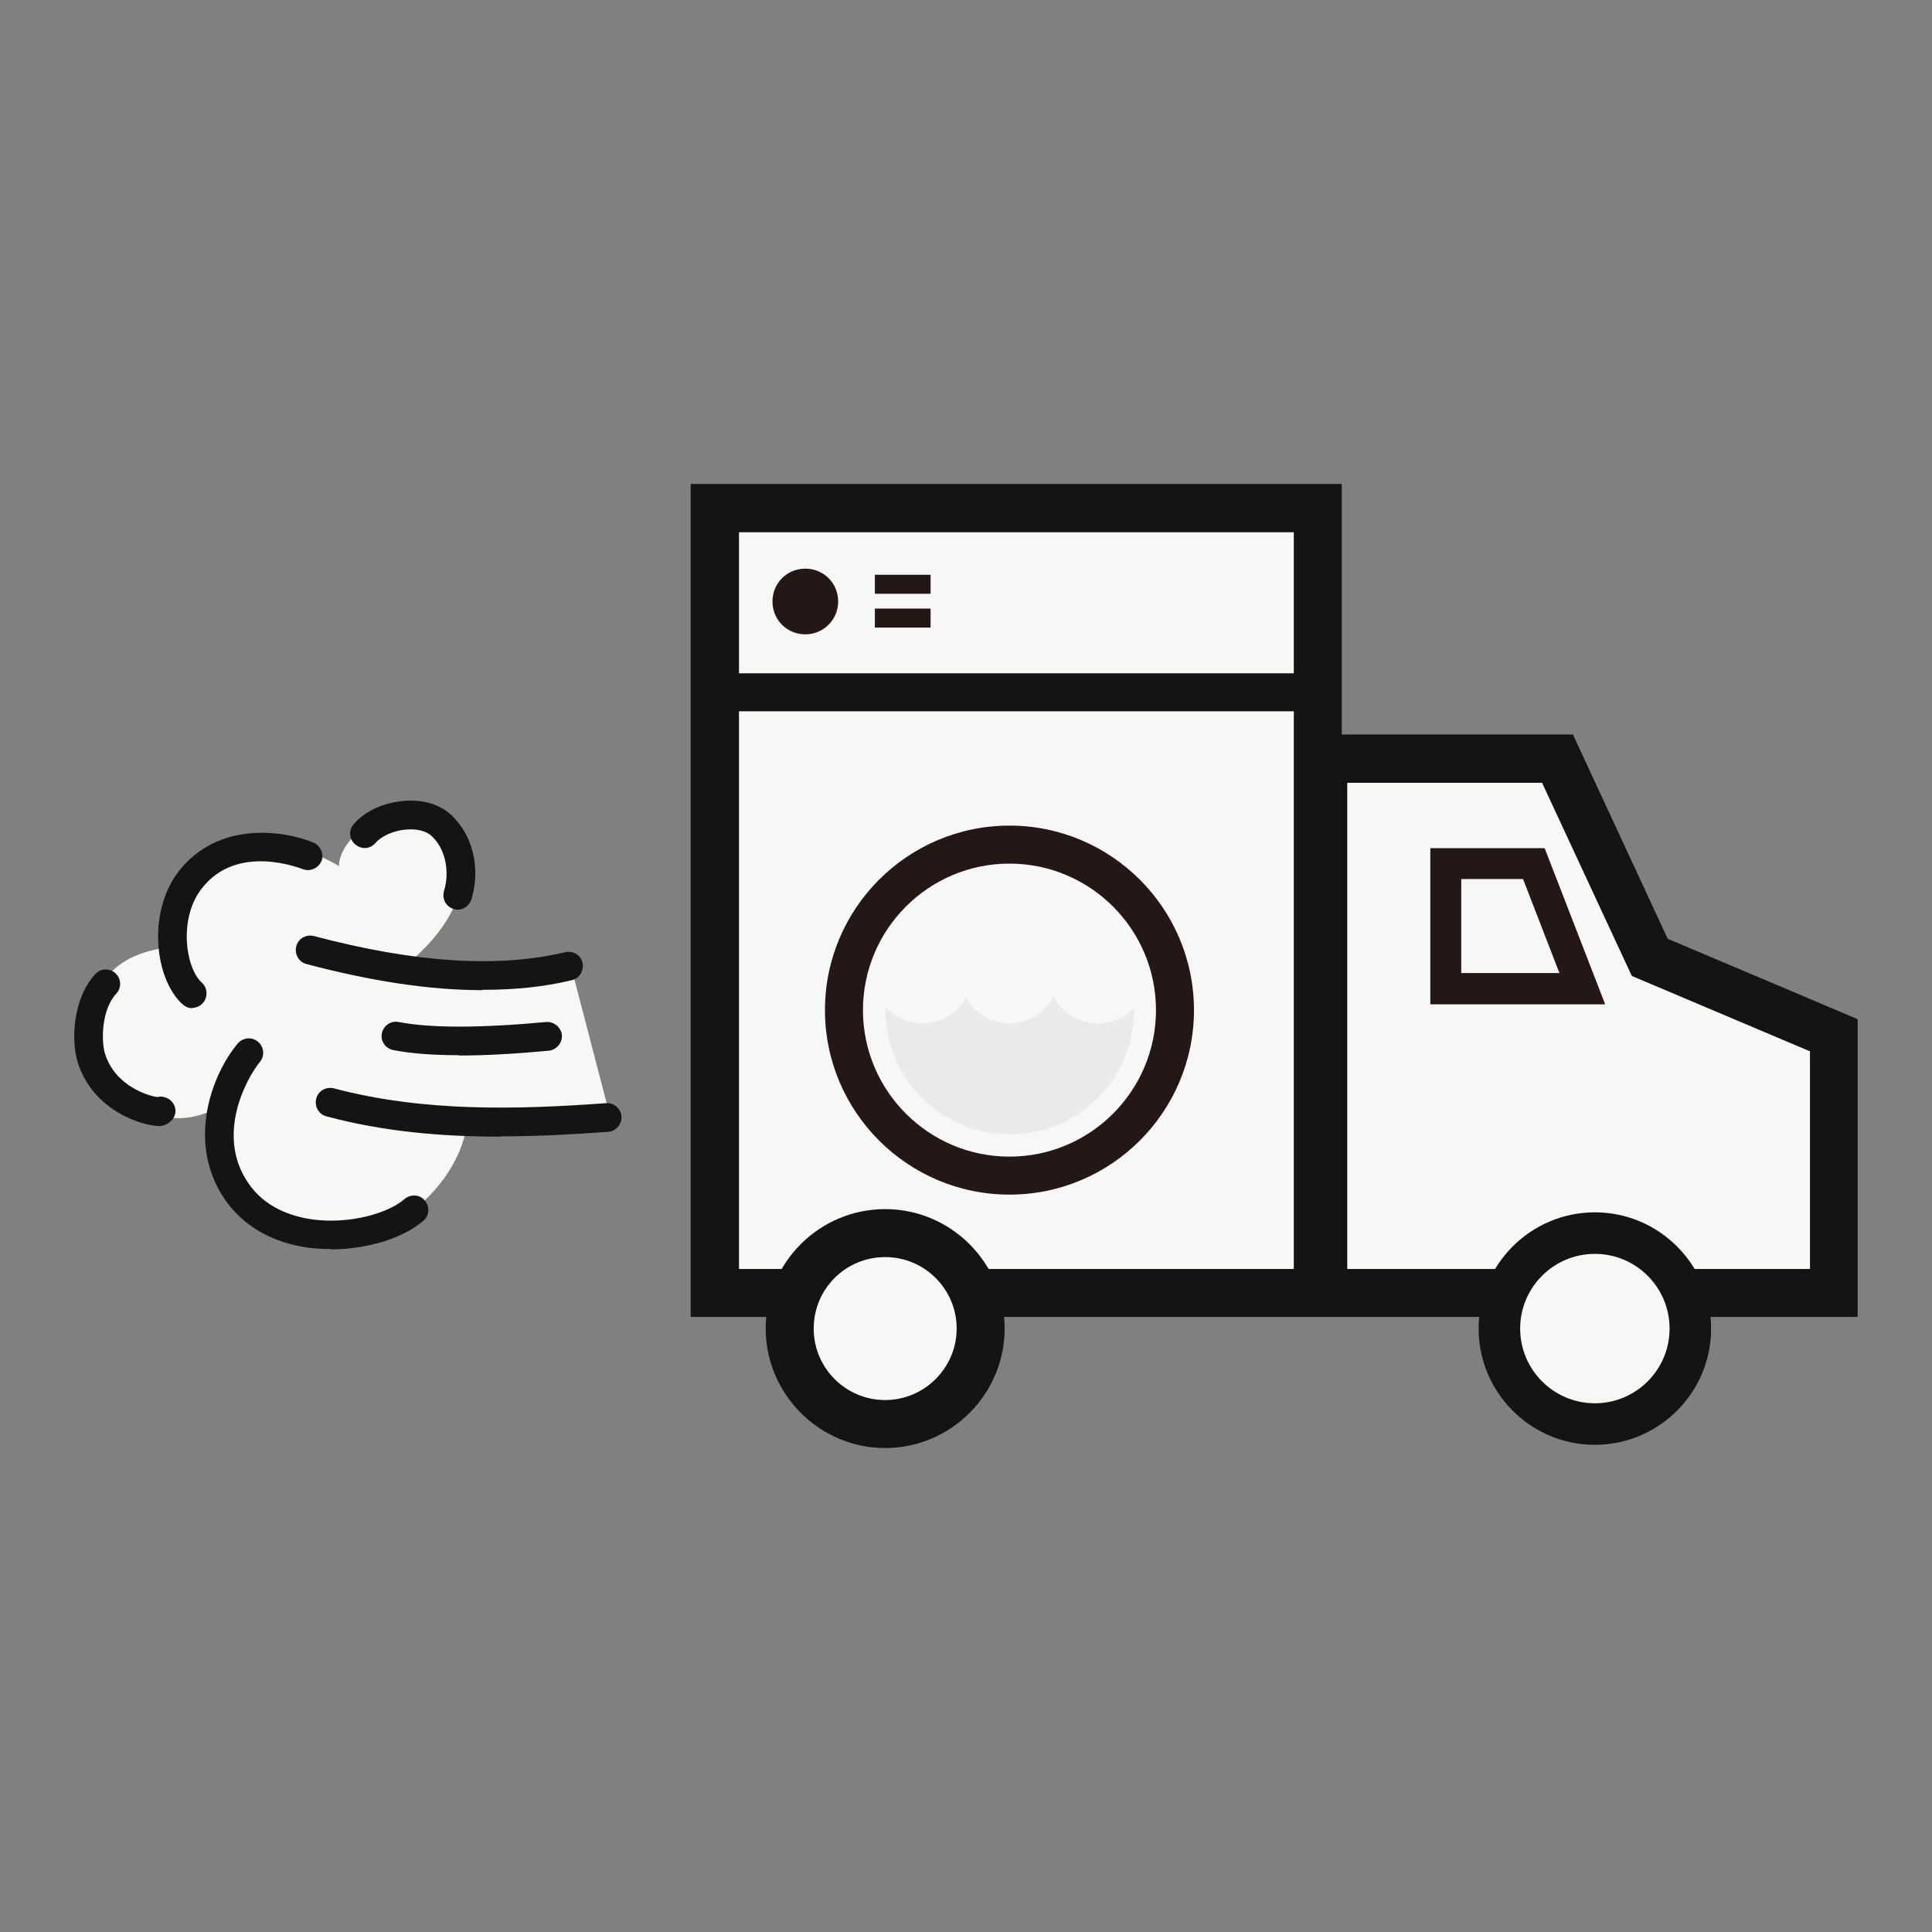
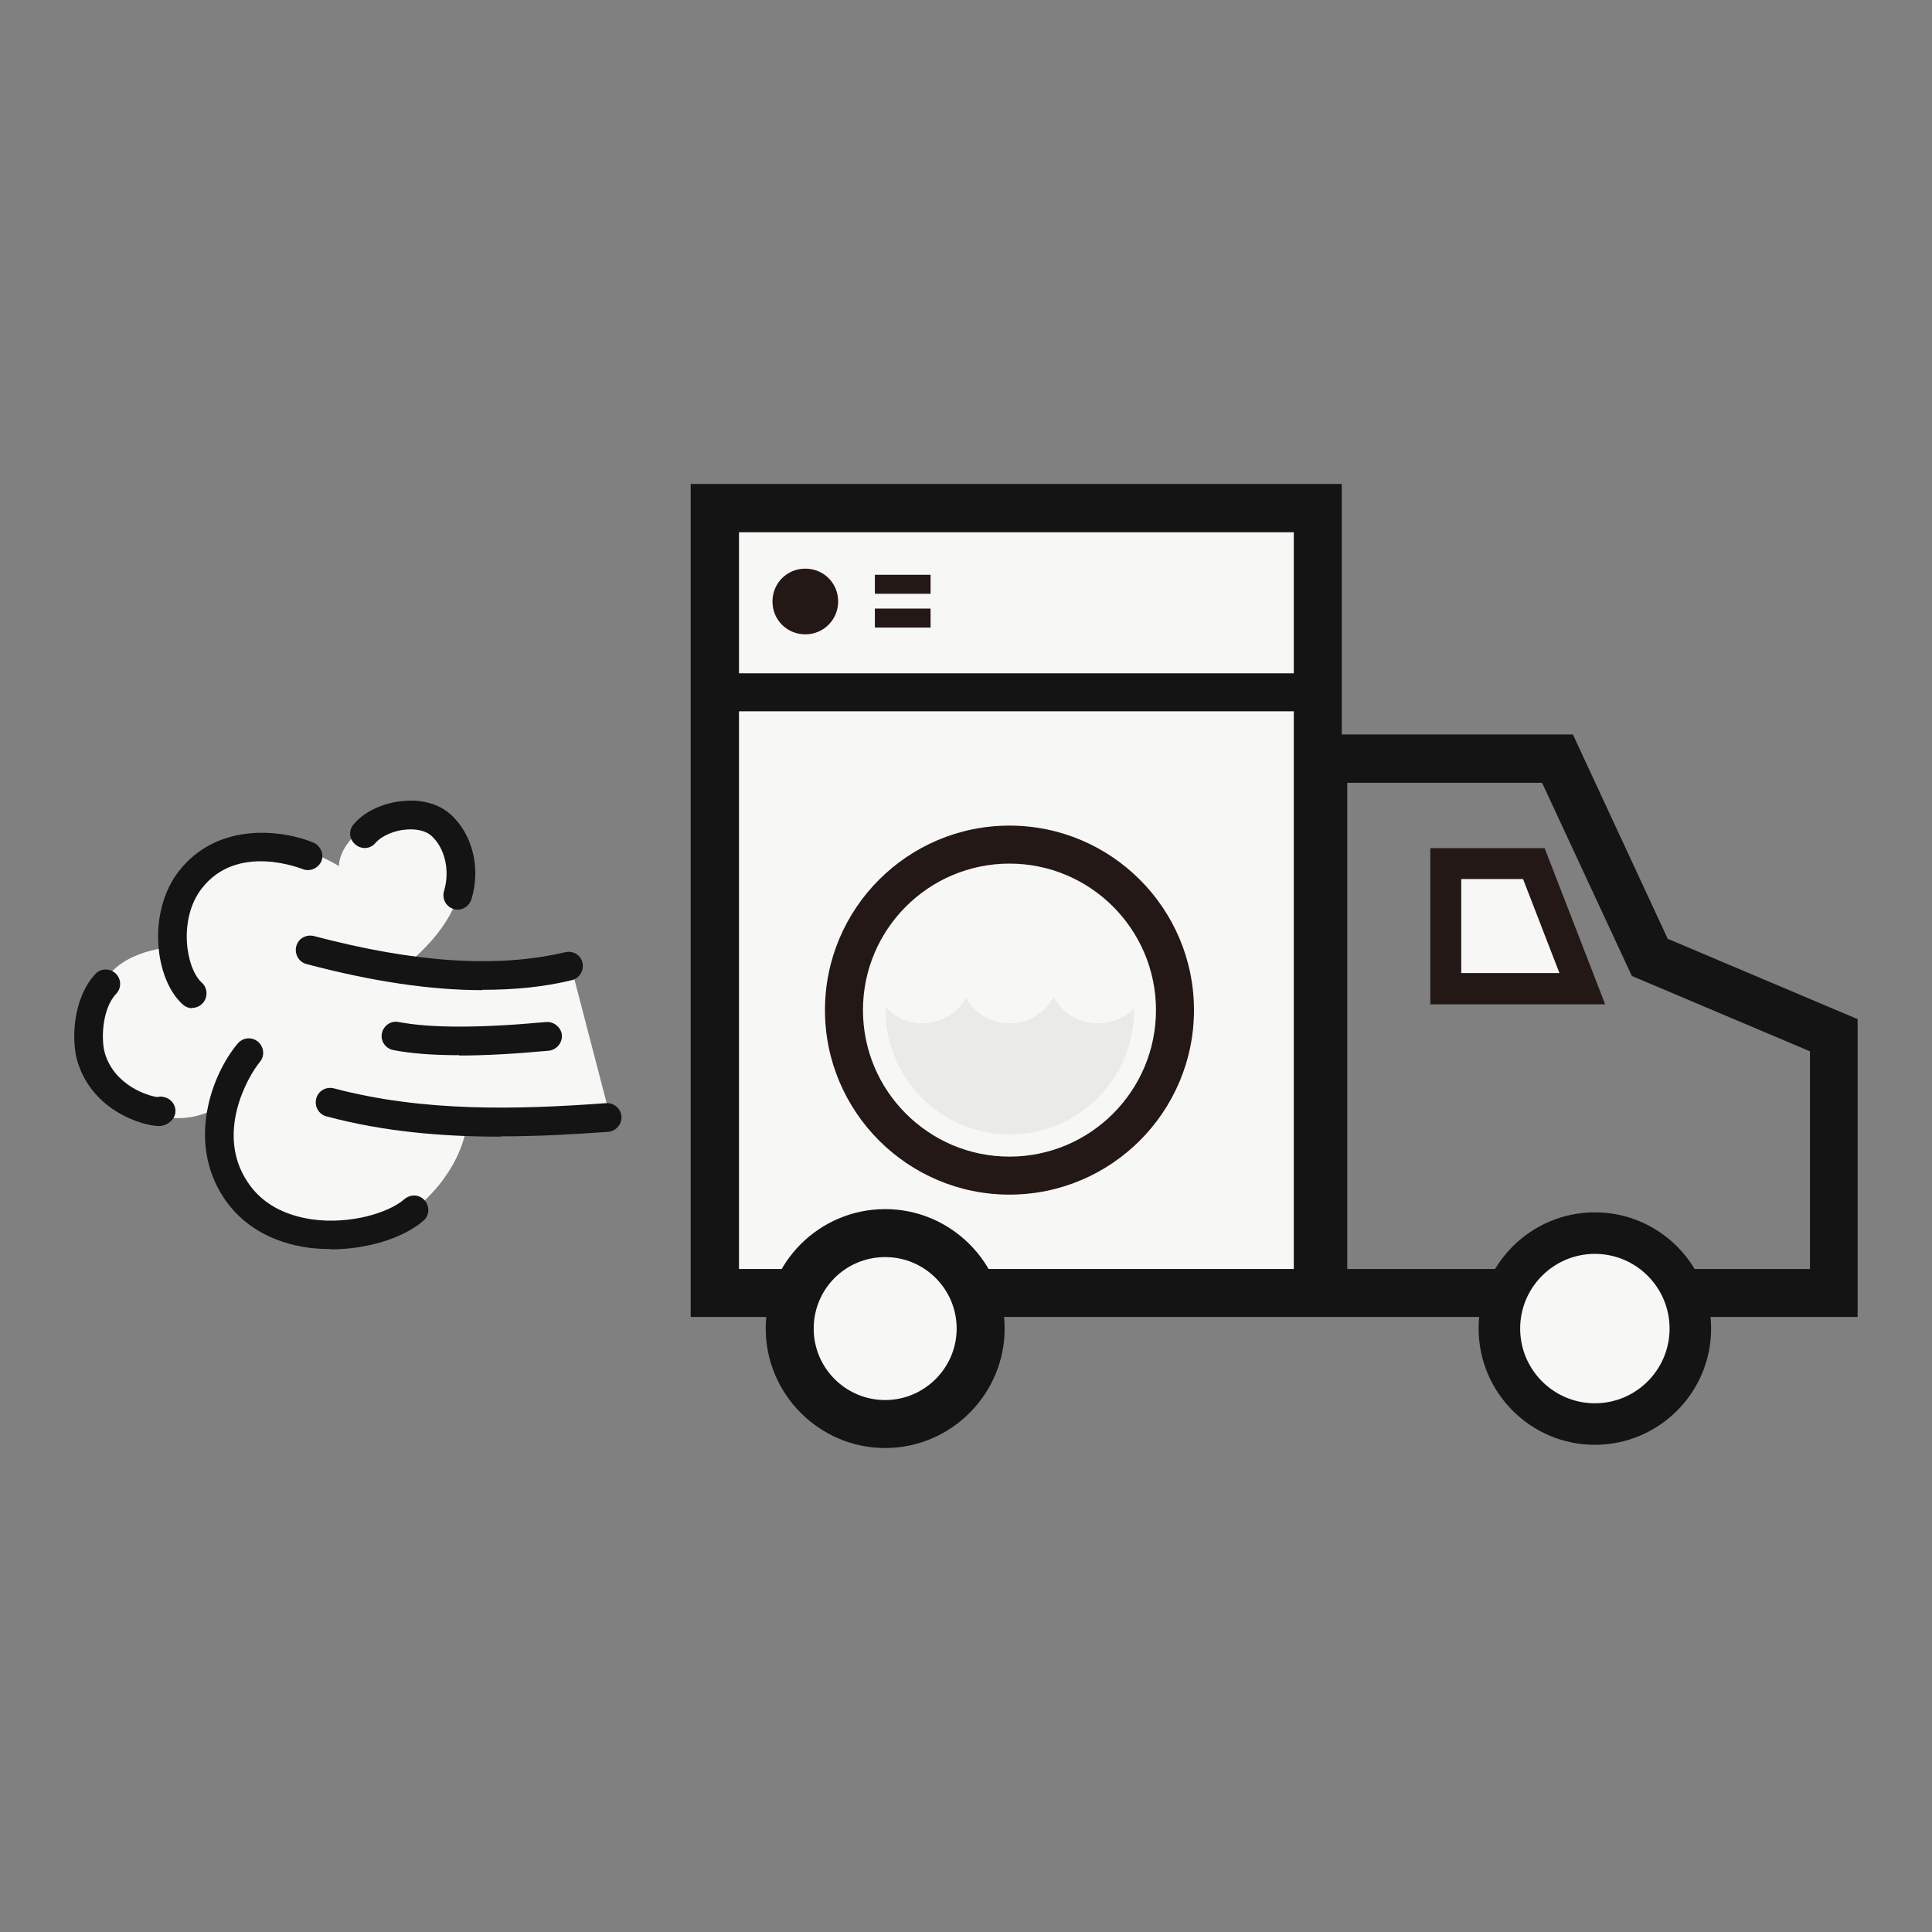
<svg xmlns="http://www.w3.org/2000/svg" id="_レイヤー_2" width="60" height="60" viewBox="0 0 60 60">
  <rect x="0" y="0" width="60" height="60" fill="#808080" stroke="none" />
  <defs>
    <style>.cls-1{fill:#231815;}.cls-1,.cls-2,.cls-3,.cls-4,.cls-5{stroke-width:0px;}.cls-2{fill:none;}.cls-3{fill:#141414;}.cls-4{fill:#f7f7f5;}.cls-5{fill:#dededc;isolation:isolate;opacity:.5;}</style>
  </defs>
  <g id="_レイヤー_5">
    <g id="_レイヤー_4">
      <rect class="cls-4" x="22.19" y="15.78" width="18.73" height="24.38" />
-       <polygon class="cls-4" points="41.09 23.56 48.37 23.56 51.23 29.72 56.94 32.13 56.94 40.14 41.09 40.14 41.09 23.56" />
      <path class="cls-3" d="m51.79,29.15l-2.9-6.25-.04-.09h-7.18v-7.78h-20.22v25.87h36.24v-9.25s-5.91-2.5-5.91-2.5Zm-11.61,10.26h-17.23v-17.32h17.23v17.32Zm0-18.5h-17.23v-4.38h17.23v4.38Zm16.03,18.5h-14.37v-15.1h6.05l2.76,5.94.03.06,5.53,2.34v6.77h0Z" />
      <path class="cls-1" d="m31.35,37.1c-3.16,0-5.73-2.57-5.73-5.73s2.57-5.73,5.73-5.73,5.73,2.57,5.73,5.73-2.57,5.73-5.73,5.73Zm0-10.28c-2.51,0-4.55,2.04-4.55,4.55s2.04,4.55,4.55,4.55,4.55-2.04,4.55-4.55-2.04-4.55-4.55-4.55Z" />
      <path class="cls-4" d="m30.46,41.26c0,1.64-1.33,2.96-2.96,2.96s-2.96-1.33-2.96-2.96,1.33-2.96,2.96-2.96,2.96,1.33,2.96,2.96Z" />
      <path class="cls-3" d="m27.49,37.55c-2.05,0-3.71,1.67-3.71,3.71s1.67,3.71,3.71,3.71,3.71-1.67,3.71-3.71-1.67-3.71-3.71-3.71Zm2.22,3.71c0,1.22-1,2.22-2.22,2.22s-2.22-.99-2.22-2.22.99-2.22,2.22-2.22,2.22,1,2.22,2.22Z" />
      <path class="cls-5" d="m34.09,31.78c-.59,0-1.11-.33-1.37-.82-.26.49-.78.82-1.37.82s-1.08-.32-1.35-.79c-.27.47-.77.79-1.35.79-.46,0-.87-.2-1.15-.51v.1c0,2.13,1.73,3.86,3.86,3.86s3.86-1.73,3.86-3.86v-.06c-.28.29-.68.47-1.12.47h-.01Z" />
      <path class="cls-1" d="m26.03,18.68c0,.56-.45,1.02-1.02,1.02s-1.02-.45-1.02-1.02.45-1.02,1.02-1.02,1.02.45,1.02,1.02Z" />
      <rect class="cls-1" x="27.17" y="18.9" width="1.73" height=".59" />
      <rect class="cls-1" x="27.17" y="17.85" width="1.73" height=".59" />
      <path class="cls-4" d="m52.5,41.26c0,1.64-1.33,2.96-2.96,2.96s-2.96-1.33-2.96-2.96,1.33-2.96,2.96-2.96,2.96,1.33,2.96,2.96Z" />
      <path class="cls-3" d="m49.53,37.65c-1.99,0-3.61,1.62-3.61,3.61s1.62,3.61,3.61,3.61,3.61-1.62,3.61-3.61-1.62-3.61-3.61-3.61Zm2.32,3.61c0,1.28-1.04,2.32-2.32,2.32s-2.32-1.04-2.32-2.32,1.04-2.32,2.32-2.32,2.32,1.04,2.32,2.32Z" />
      <polygon class="cls-4" points="44.9 26.83 47.64 26.83 49.14 30.7 44.9 30.7 44.9 26.83" />
      <path class="cls-1" d="m49.85,31.19h-5.43v-4.85h3.55l1.88,4.85Zm-4.46-.97h3.04l-1.13-2.92h-1.92v2.92h0Z" />
      <path class="cls-4" d="m17.73,29.94c-1.49.41-2.08.15-3.33.21-1.63.07-2.11.07-2.11.07,0,0,2.37-1.63,1.97-3.39-.33-1.43-1.36-2.03-2.58-1.36s-1.15,1.43-1.15,1.43c0,0-2.24-1.43-3.87-.27s-1.29,2.78-1.29,2.78c0,0-1.63.07-2.17,1.15s-.81,2.45,1.02,3.73c1.39.98,2.71,0,2.71,0,0,0-.54,2.85,1.36,3.6,1.9.75,3.33.75,4.68-.41s1.49-2.37,1.49-2.37l4.48-.47-1.22-4.68h0Z" />
      <path class="cls-3" d="m14.98,30.75c-1.61,0-3.42-.27-5.46-.81-.24-.06-.38-.31-.32-.55.06-.24.3-.38.55-.32,3.14.83,5.7,1,7.81.5.24-.05.48.09.53.33.05.24-.09.48-.33.54-.86.21-1.78.3-2.78.3h0Z" />
      <path class="cls-3" d="m14.26,32.77c-.81,0-1.49-.05-2.05-.16-.24-.05-.4-.28-.35-.52s.28-.4.52-.35c1.01.19,2.51.19,4.58,0,.24-.02.46.16.49.4.02.24-.16.46-.4.49-1.07.1-1.99.15-2.79.15h0Z" />
      <path class="cls-3" d="m15.55,35.3c-1.8,0-3.62-.15-5.41-.63-.24-.06-.38-.31-.32-.55.06-.24.3-.38.55-.32,2.79.74,5.7.66,8.45.46.25-.02.46.17.48.41s-.17.46-.41.48c-1.09.08-2.2.14-3.33.14h0Z" />
      <path class="cls-3" d="m10.28,38.79c-.23,0-.46-.01-.69-.04-1.16-.16-2.07-.69-2.64-1.55-1.15-1.74-.38-3.82.43-4.79.16-.19.44-.22.63-.06.19.16.22.44.06.63-.41.5-1.37,2.25-.38,3.73.53.81,1.39,1.07,2.01,1.16,1.17.16,2.37-.2,2.86-.63.19-.16.47-.15.63.04s.15.47-.04.63c-.63.55-1.77.89-2.88.89h0Z" />
      <path class="cls-3" d="m4.94,34.97c-.47,0-2.05-.44-2.53-1.99-.2-.65-.16-1.96.55-2.73.16-.18.45-.19.63-.02.18.17.19.45.02.63-.46.49-.47,1.47-.35,1.86.31,1.01,1.36,1.32,1.63,1.35.07-.02.13-.02.2,0,.24.05.4.28.35.52-.04.2-.26.37-.47.38h-.04Zm-.32-.7s-.05.09-.06.15c.01-.05.03-.11.06-.15Zm.3-.19h0,0Z" />
      <path class="cls-3" d="m5.97,31.31c-.11,0-.21-.04-.3-.12-.87-.79-1.1-2.86-.12-4.13,1.23-1.58,3.28-1.27,4.19-.89.22.1.33.36.24.58-.1.22-.36.33-.58.24-.02,0-2.03-.84-3.14.61-.72.93-.5,2.46.01,2.92.18.16.19.45.03.63-.09.1-.21.15-.33.15h0Z" />
      <path class="cls-3" d="m14.22,28.25s-.08,0-.13-.02c-.24-.07-.37-.32-.3-.56.19-.63.03-1.34-.4-1.72-.16-.14-.43-.21-.74-.19-.39.02-.79.19-.99.42-.16.19-.44.21-.63.04-.19-.16-.21-.44-.04-.63.35-.41.96-.68,1.6-.72.55-.04,1.05.11,1.39.41.69.61.96,1.67.66,2.65-.06.19-.24.32-.42.32h0Z" />
    </g>
    <rect class="cls-2" width="60" height="60" />
  </g>
</svg>